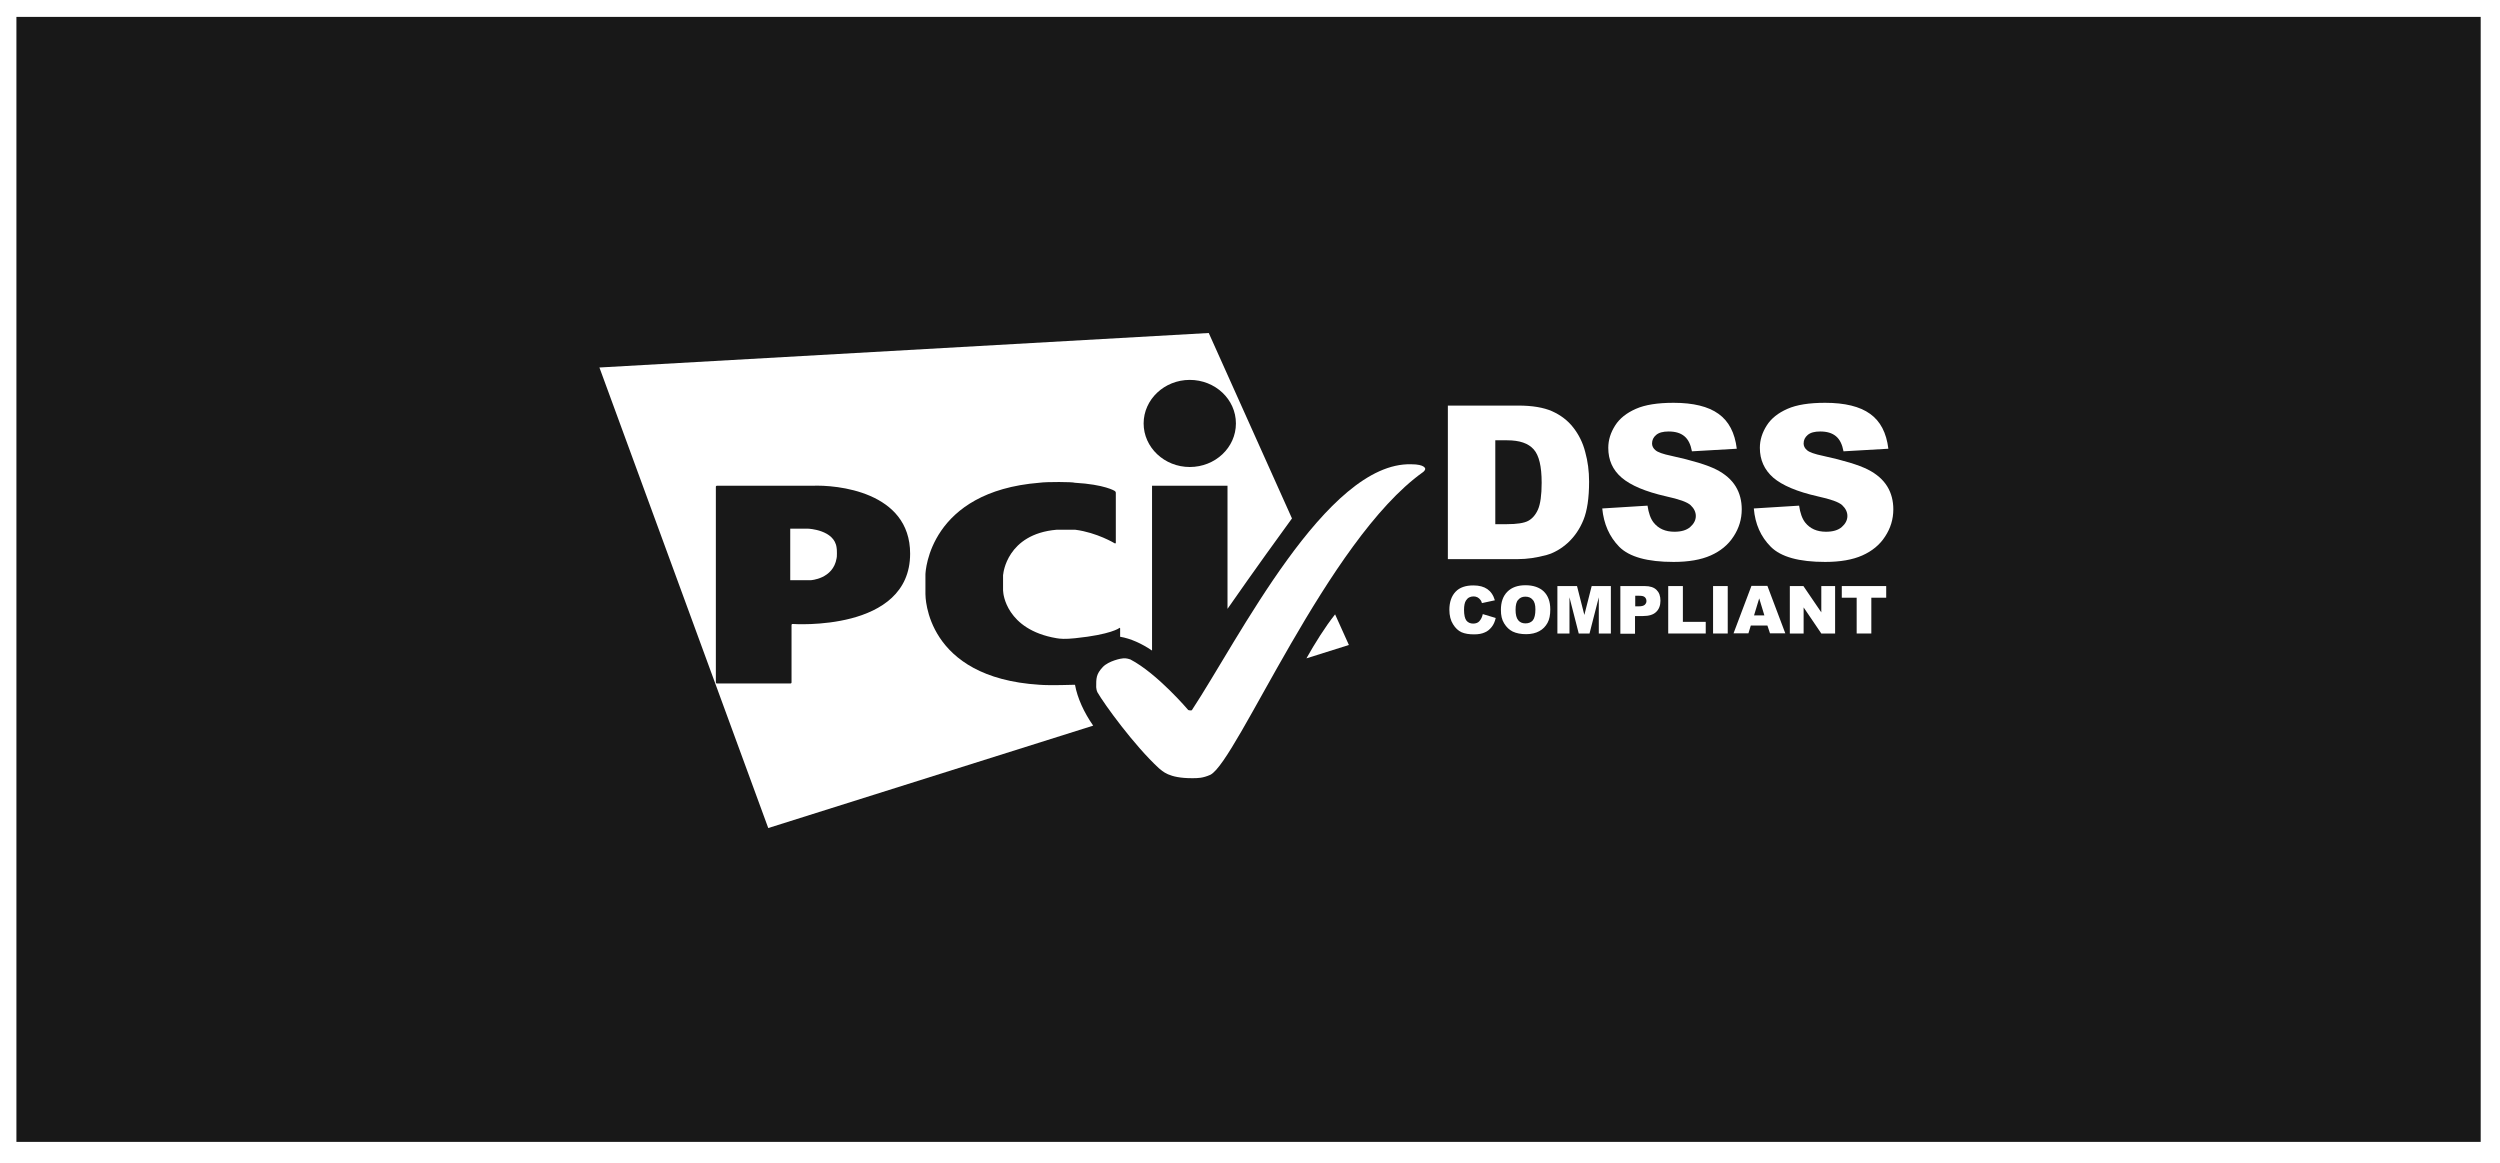
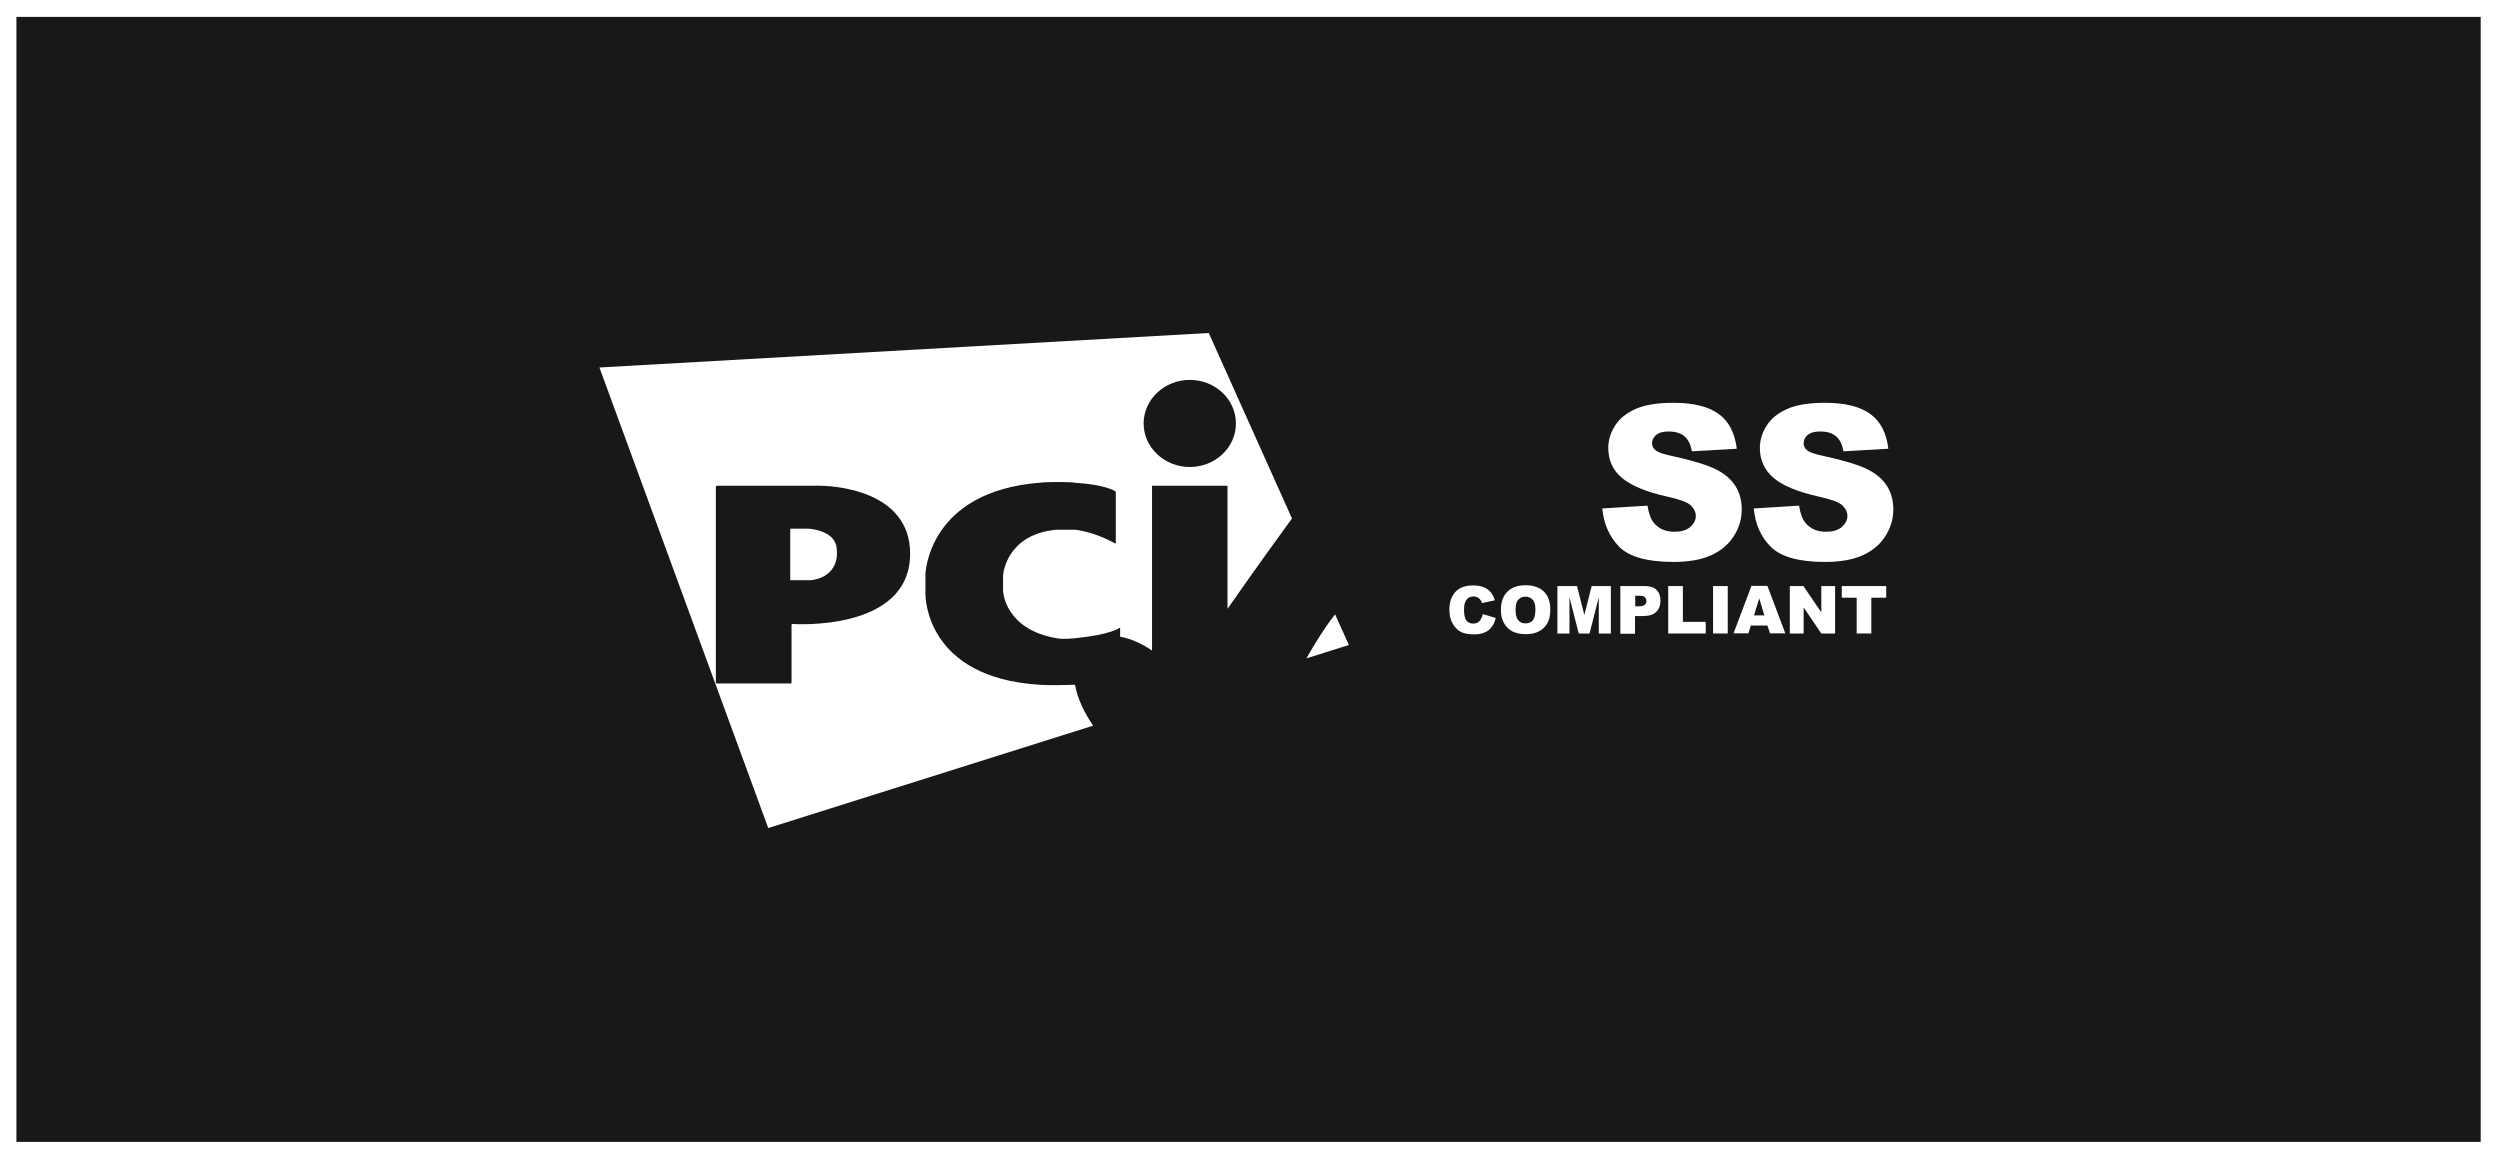
<svg xmlns="http://www.w3.org/2000/svg" width="303" height="141" viewBox="0 0 303 141" fill="none">
  <g filter="url(#filter0_d_9387_21776)">
    <rect width="298.67" height="136.349" transform="translate(1.99 1.047)" fill="#181818" />
    <g clip-path="url(#clip0_9387_21776)">
      <path d="M161.814 73.461C160.586 75.003 159.357 76.989 158.338 78.792L163.486 77.172L161.814 73.461Z" fill="white" />
      <path d="M179.714 73.429L181.282 73.899C181.178 74.343 181.021 74.709 180.786 74.997C180.551 75.284 180.289 75.519 179.95 75.65C179.61 75.807 179.192 75.885 178.669 75.885C178.042 75.885 177.545 75.807 177.127 75.624C176.735 75.441 176.396 75.127 176.108 74.657C175.821 74.213 175.664 73.612 175.664 72.906C175.664 71.965 175.925 71.234 176.422 70.711C176.918 70.188 177.65 69.953 178.565 69.953C179.296 69.953 179.845 70.11 180.263 70.397C180.681 70.685 180.995 71.129 181.178 71.756L179.61 72.096C179.558 71.913 179.505 71.782 179.427 71.704C179.322 71.573 179.218 71.469 179.061 71.39C178.904 71.312 178.748 71.286 178.591 71.286C178.199 71.286 177.885 71.443 177.676 71.782C177.519 72.018 177.441 72.41 177.441 72.906C177.441 73.533 177.545 73.978 177.728 74.213C177.911 74.448 178.199 74.579 178.539 74.579C178.878 74.579 179.14 74.474 179.296 74.291C179.505 74.056 179.636 73.795 179.714 73.429Z" fill="white" />
      <path d="M181.91 72.909C181.91 71.968 182.171 71.236 182.694 70.714C183.216 70.191 183.948 69.93 184.889 69.93C185.829 69.93 186.587 70.191 187.11 70.688C187.633 71.21 187.894 71.916 187.894 72.856C187.894 73.536 187.789 74.085 187.554 74.503C187.319 74.921 187.005 75.261 186.561 75.496C186.143 75.731 185.594 75.862 184.967 75.862C184.34 75.862 183.791 75.757 183.347 75.548C182.929 75.339 182.589 75.025 182.302 74.555C182.014 74.085 181.91 73.588 181.91 72.909ZM183.687 72.909C183.687 73.484 183.791 73.902 184 74.163C184.209 74.424 184.497 74.555 184.889 74.555C185.281 74.555 185.568 74.424 185.777 74.189C185.986 73.928 186.091 73.484 186.091 72.856C186.091 72.308 185.986 71.916 185.751 71.681C185.542 71.419 185.228 71.315 184.863 71.315C184.497 71.315 184.209 71.445 184 71.707C183.791 71.916 183.687 72.334 183.687 72.909Z" fill="white" />
      <path d="M188.808 70.031H191.134L192.023 73.533L192.911 70.031H195.237V75.78H193.774V71.39L192.65 75.78H191.343L190.22 71.39V75.78H188.756V70.031H188.808Z" fill="white" />
      <path d="M196.387 70.031H199.34C199.993 70.031 200.463 70.188 200.777 70.502C201.091 70.815 201.247 71.233 201.247 71.808C201.247 72.383 201.065 72.853 200.725 73.167C200.385 73.507 199.836 73.664 199.131 73.664H198.164V75.806H196.387V70.031ZM198.164 72.488H198.608C198.948 72.488 199.183 72.435 199.34 72.305C199.47 72.174 199.549 72.043 199.549 71.861C199.549 71.678 199.497 71.521 199.366 71.39C199.235 71.26 199.026 71.207 198.686 71.207H198.19V72.488H198.164Z" fill="white" />
      <path d="M202.188 70.031H203.965V74.369H206.735V75.78H202.188V70.031Z" fill="white" />
      <path d="M207.624 70.031H209.401V75.78H207.624V70.031Z" fill="white" />
      <path d="M214.209 74.816H212.197L211.91 75.757H210.106L212.275 70.008H214.209L216.378 75.757H214.523L214.209 74.816ZM213.843 73.588L213.216 71.523L212.589 73.588H213.843Z" fill="white" />
      <path d="M216.927 70.031H218.573L220.742 73.219V70.031H222.415V75.78H220.742L218.599 72.618V75.78H216.927V70.031Z" fill="white" />
      <path d="M223.199 70.031H228.608V71.442H226.805V75.78H225.028V71.442H223.225V70.031H223.199Z" fill="white" />
      <path d="M97.972 63.078H95.777V69.324H98.234C98.234 69.324 100.977 69.193 101.396 66.658C101.448 66.606 101.448 65.535 101.396 65.378C101.134 63.209 97.972 63.078 97.972 63.078Z" fill="white" />
      <path d="M156.587 61.833L146.5 39.359L72.65 43.541L93.112 99.359L132.493 86.947C131.38 85.345 130.58 83.612 130.29 81.994C130.274 81.994 130.261 81.994 130.246 81.994C129.984 81.994 127.345 82.099 125.986 81.994C112.162 81.132 112.162 71.28 112.162 70.993V68.641C112.162 68.223 112.659 58.58 125.986 57.508C126.849 57.378 130.063 57.404 130.246 57.508C133.904 57.717 135.106 58.501 135.106 58.501C135.185 58.554 135.237 58.632 135.237 58.71V64.773C135.237 64.852 135.185 64.878 135.106 64.852C135.106 64.852 132.963 63.545 130.324 63.205H128.051C122.014 63.728 121.596 68.562 121.596 68.562C121.57 68.615 121.57 68.745 121.57 68.824V70.548C121.57 70.601 121.596 70.731 121.596 70.81C121.596 70.81 121.883 75.305 128.051 76.35C128.495 76.428 129.096 76.481 130.324 76.35C134.662 75.906 135.655 75.122 135.655 75.122C135.707 75.069 135.76 75.095 135.76 75.174V76.175C137.038 76.389 138.365 76.993 139.627 77.847V57.874H148.774V72.793C152.006 68.144 155.443 63.399 156.587 61.833ZM96.064 74.625C95.986 74.625 95.934 74.677 95.934 74.756V81.707C95.934 81.785 95.882 81.838 95.803 81.838H86.892C86.814 81.838 86.761 81.785 86.761 81.707V58.005C86.761 57.926 86.814 57.874 86.892 57.874H98.443C101.369 57.743 110.307 58.554 110.307 66.106C110.307 75.644 96.064 74.625 96.064 74.625ZM144.2 55.601C141.117 55.601 138.608 53.223 138.608 50.322C138.608 47.421 141.117 45.043 144.2 45.043C147.284 45.043 149.793 47.395 149.793 50.322C149.793 53.249 147.284 55.601 144.2 55.601Z" fill="white" />
-       <path d="M144.462 93.317C145.194 93.317 145.768 93.317 146.709 92.899C149.95 91.201 160.899 64.467 172.45 56.235C172.528 56.183 172.606 56.105 172.659 56.026C172.737 55.922 172.737 55.817 172.737 55.817C172.737 55.817 172.737 55.269 171.038 55.269C160.768 54.981 150.08 76.54 144.462 85.059C144.383 85.164 144.018 85.059 144.018 85.059C144.018 85.059 140.255 80.617 136.988 78.918C136.91 78.892 136.544 78.761 136.152 78.788C135.89 78.788 134.375 79.101 133.669 79.833C132.833 80.721 132.859 81.218 132.859 82.289C132.859 82.368 132.911 82.734 133.016 82.917C133.826 84.328 137.458 89.345 140.464 92.115C140.908 92.455 141.613 93.317 144.462 93.317Z" fill="white" />
-       <path d="M175.481 48.156H184.026C185.725 48.156 187.084 48.391 188.103 48.836C189.148 49.306 190.011 49.959 190.664 50.796C191.343 51.658 191.84 52.651 192.127 53.775C192.441 54.898 192.598 56.1 192.598 57.381C192.598 59.367 192.362 60.909 191.918 62.006C191.474 63.104 190.847 64.019 190.037 64.776C189.227 65.508 188.364 66.005 187.45 66.266C186.195 66.606 185.045 66.763 184.026 66.763H175.481V48.156ZM181.23 52.364V62.529H182.641C183.843 62.529 184.706 62.398 185.202 62.137C185.699 61.876 186.117 61.405 186.404 60.752C186.692 60.099 186.849 59.001 186.849 57.512C186.849 55.526 186.535 54.193 185.882 53.461C185.228 52.729 184.183 52.364 182.667 52.364H181.23Z" fill="white" />
      <path d="M194.192 60.625L199.68 60.285C199.81 61.174 200.045 61.853 200.411 62.324C201.012 63.082 201.849 63.447 202.946 63.447C203.756 63.447 204.41 63.265 204.854 62.873C205.298 62.481 205.533 62.036 205.533 61.54C205.533 61.069 205.324 60.625 204.906 60.233C204.488 59.841 203.495 59.502 201.953 59.162C199.418 58.587 197.641 57.829 196.544 56.888C195.446 55.947 194.923 54.745 194.923 53.282C194.923 52.315 195.211 51.427 195.76 50.564C196.308 49.702 197.145 49.048 198.268 48.552C199.392 48.056 200.908 47.82 202.842 47.82C205.22 47.82 207.049 48.265 208.277 49.153C209.531 50.042 210.263 51.453 210.498 53.386L205.063 53.7C204.906 52.864 204.619 52.263 204.148 51.871C203.678 51.479 203.051 51.296 202.241 51.296C201.561 51.296 201.065 51.427 200.725 51.714C200.385 52.002 200.228 52.341 200.228 52.759C200.228 53.047 200.359 53.334 200.646 53.569C200.908 53.805 201.561 54.04 202.58 54.249C205.089 54.798 206.892 55.346 207.99 55.895C209.087 56.444 209.871 57.15 210.368 57.96C210.864 58.77 211.099 59.711 211.099 60.73C211.099 61.932 210.76 63.029 210.106 64.022C209.453 65.042 208.512 65.799 207.336 66.322C206.16 66.845 204.645 67.106 202.842 67.106C199.68 67.106 197.484 66.505 196.256 65.277C195.054 64.049 194.375 62.507 194.192 60.625Z" fill="white" />
      <path d="M212.563 60.625L218.051 60.285C218.181 61.174 218.417 61.853 218.782 62.324C219.383 63.082 220.22 63.447 221.317 63.447C222.127 63.447 222.781 63.265 223.225 62.873C223.669 62.481 223.904 62.036 223.904 61.54C223.904 61.069 223.695 60.625 223.277 60.233C222.859 59.841 221.866 59.502 220.324 59.162C217.789 58.587 216.012 57.829 214.915 56.888C213.843 55.947 213.295 54.745 213.295 53.282C213.295 52.315 213.582 51.427 214.131 50.564C214.68 49.702 215.516 49.048 216.64 48.552C217.763 48.056 219.279 47.82 221.213 47.82C223.591 47.82 225.42 48.265 226.648 49.153C227.903 50.042 228.634 51.453 228.869 53.386L223.434 53.7C223.277 52.864 222.99 52.263 222.519 51.871C222.049 51.479 221.422 51.296 220.612 51.296C219.932 51.296 219.436 51.427 219.096 51.714C218.756 52.002 218.599 52.341 218.599 52.759C218.599 53.047 218.73 53.334 219.018 53.569C219.279 53.805 219.932 54.04 220.951 54.249C223.46 54.798 225.263 55.346 226.361 55.895C227.458 56.444 228.242 57.15 228.739 57.96C229.235 58.77 229.471 59.711 229.471 60.73C229.471 61.932 229.131 63.029 228.477 64.022C227.824 65.042 226.883 65.799 225.707 66.322C224.532 66.845 223.016 67.106 221.213 67.106C218.051 67.106 215.856 66.505 214.627 65.277C213.399 64.049 212.72 62.507 212.563 60.625Z" fill="white" />
    </g>
  </g>
  <defs>
    <filter id="filter0_d_9387_21776" x="-0.01" y="0.047" width="302.67" height="140.352" filterUnits="userSpaceOnUse" color-interpolation-filters="sRGB">
      <feFlood flood-opacity="0" result="BackgroundImageFix" />
      <feColorMatrix in="SourceAlpha" type="matrix" values="0 0 0 0 0 0 0 0 0 0 0 0 0 0 0 0 0 0 127 0" result="hardAlpha" />
      <feOffset dy="1" />
      <feGaussianBlur stdDeviation="1" />
      <feColorMatrix type="matrix" values="0 0 0 0 0.063 0 0 0 0 0.094 0 0 0 0 0.157 0 0 0 0.05 0" />
      <feBlend mode="normal" in2="BackgroundImageFix" result="effect1_dropShadow_9387_21776" />
      <feBlend mode="normal" in="SourceGraphic" in2="effect1_dropShadow_9387_21776" result="shape" />
    </filter>
    <clipPath id="clip0_9387_21776">
      <rect width="156.821" height="60" fill="white" transform="translate(72.65 39.352)" />
    </clipPath>
  </defs>
</svg>